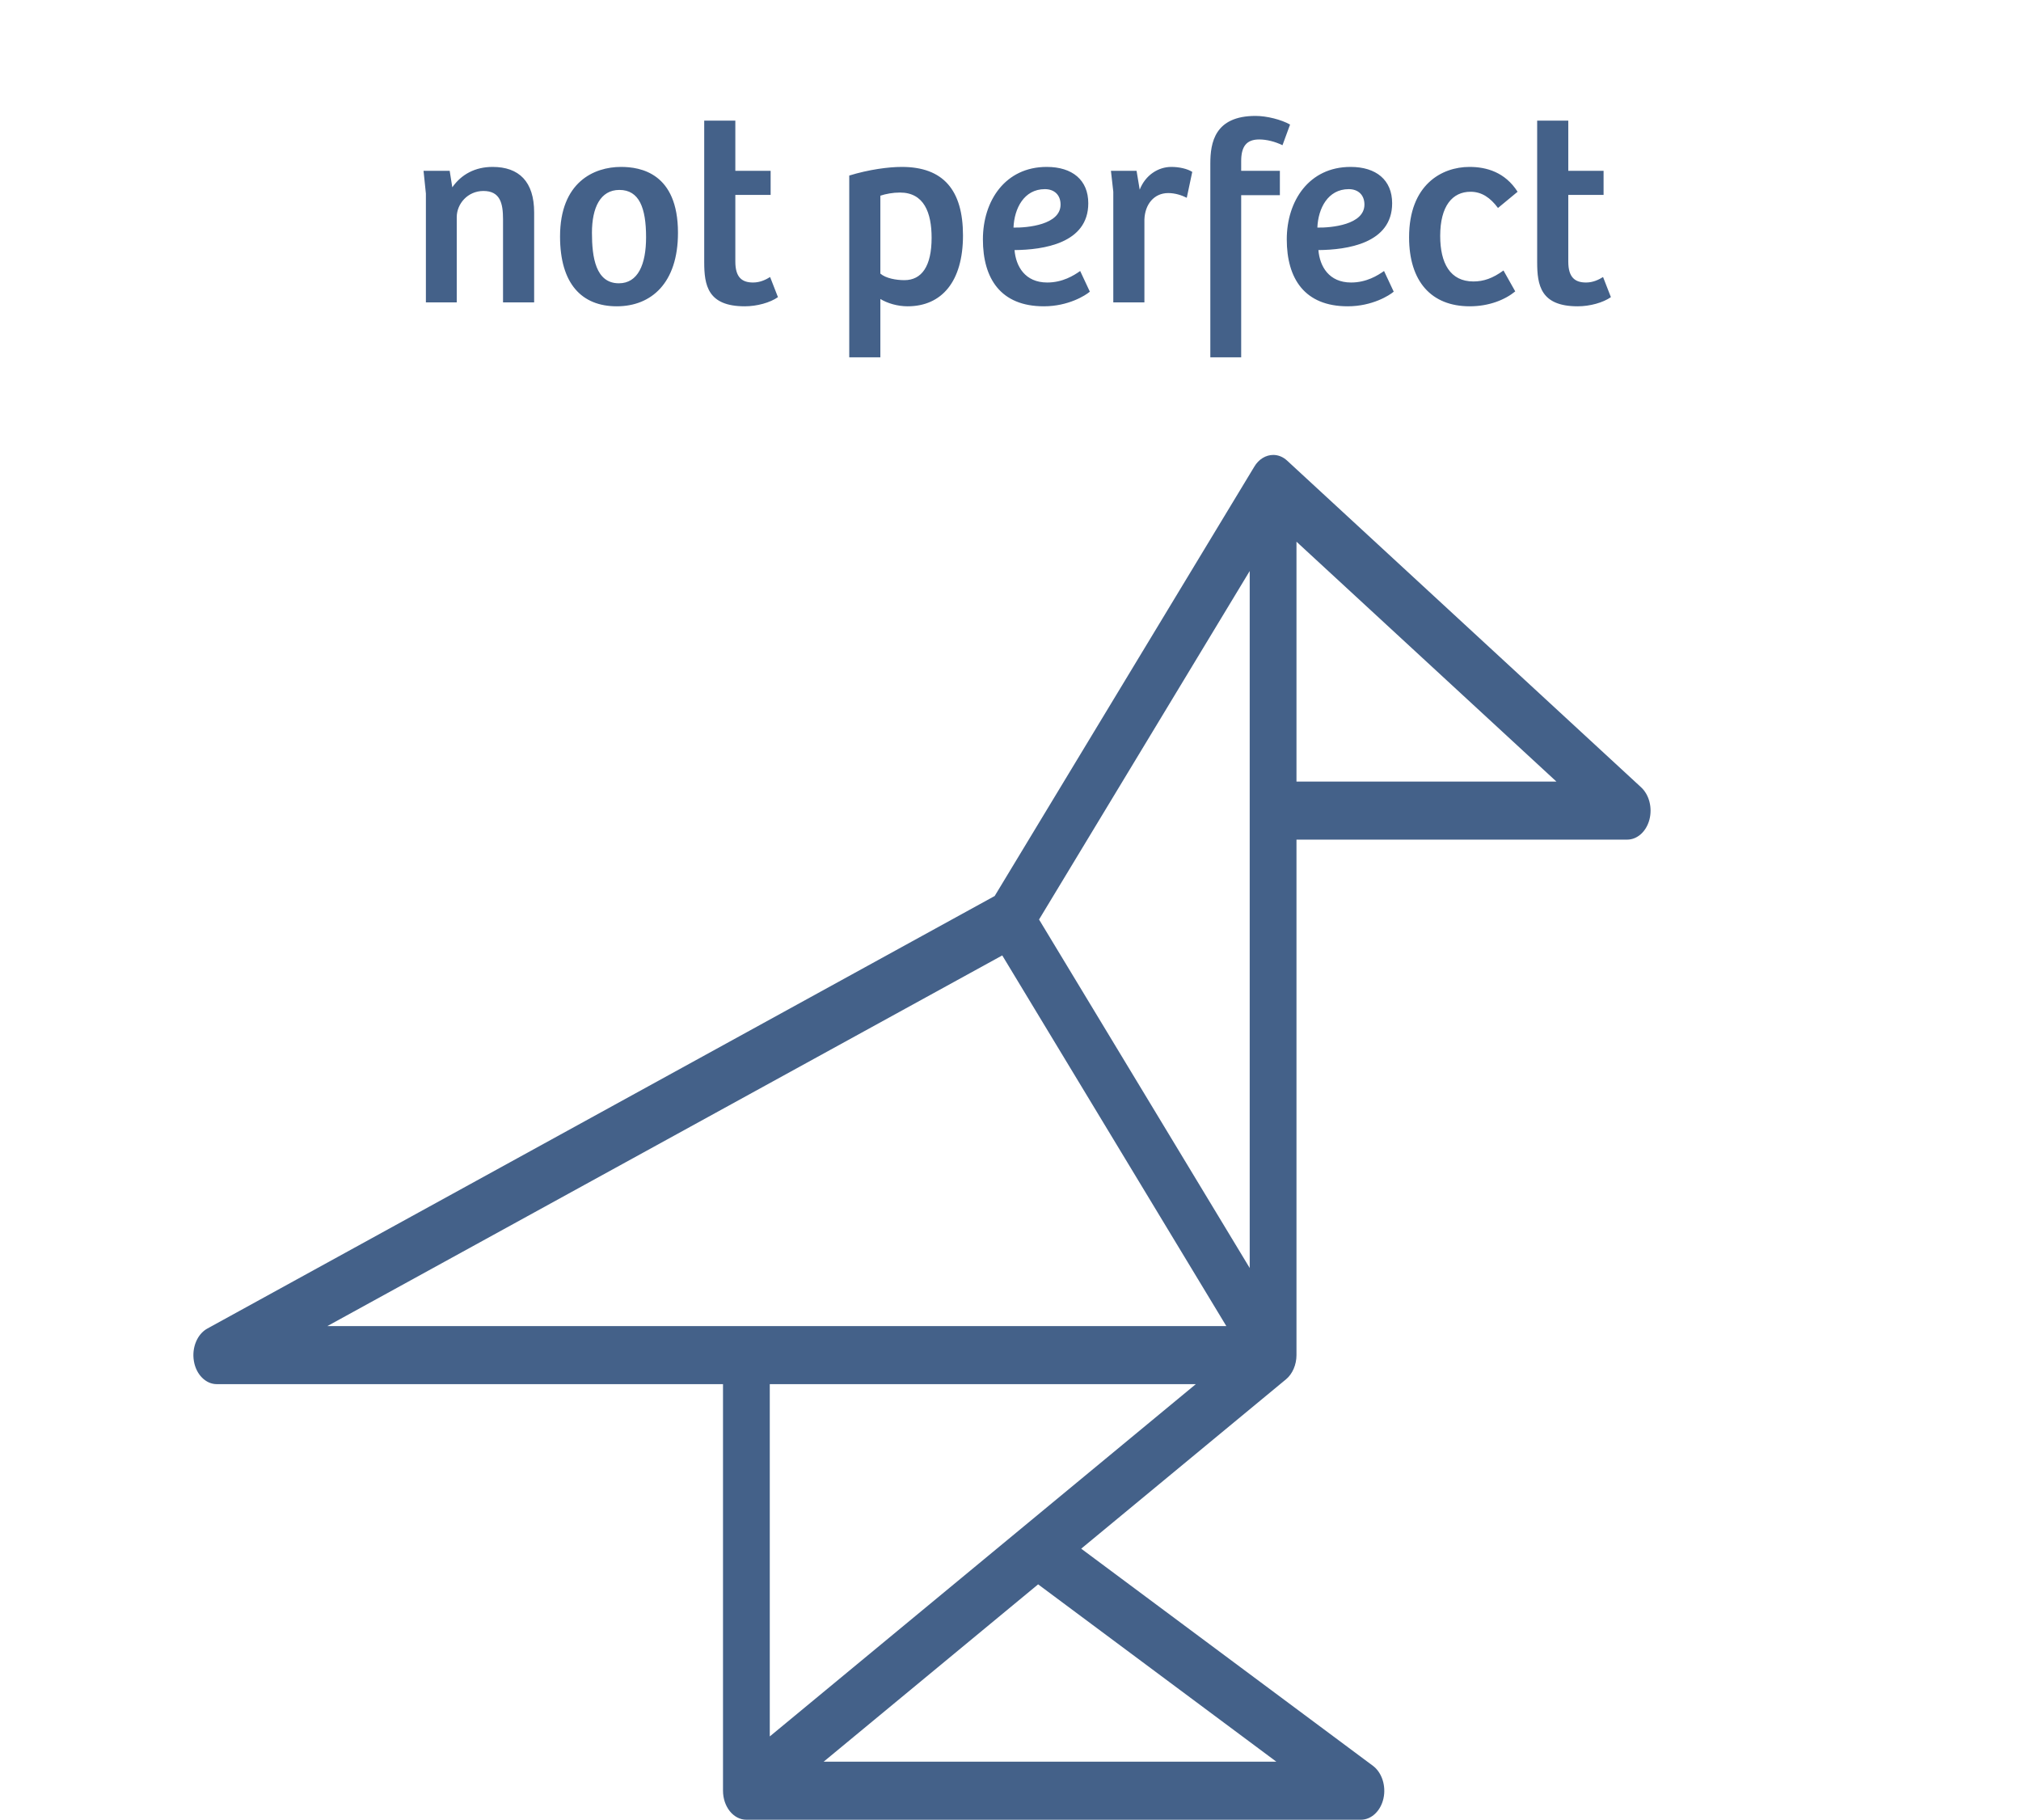
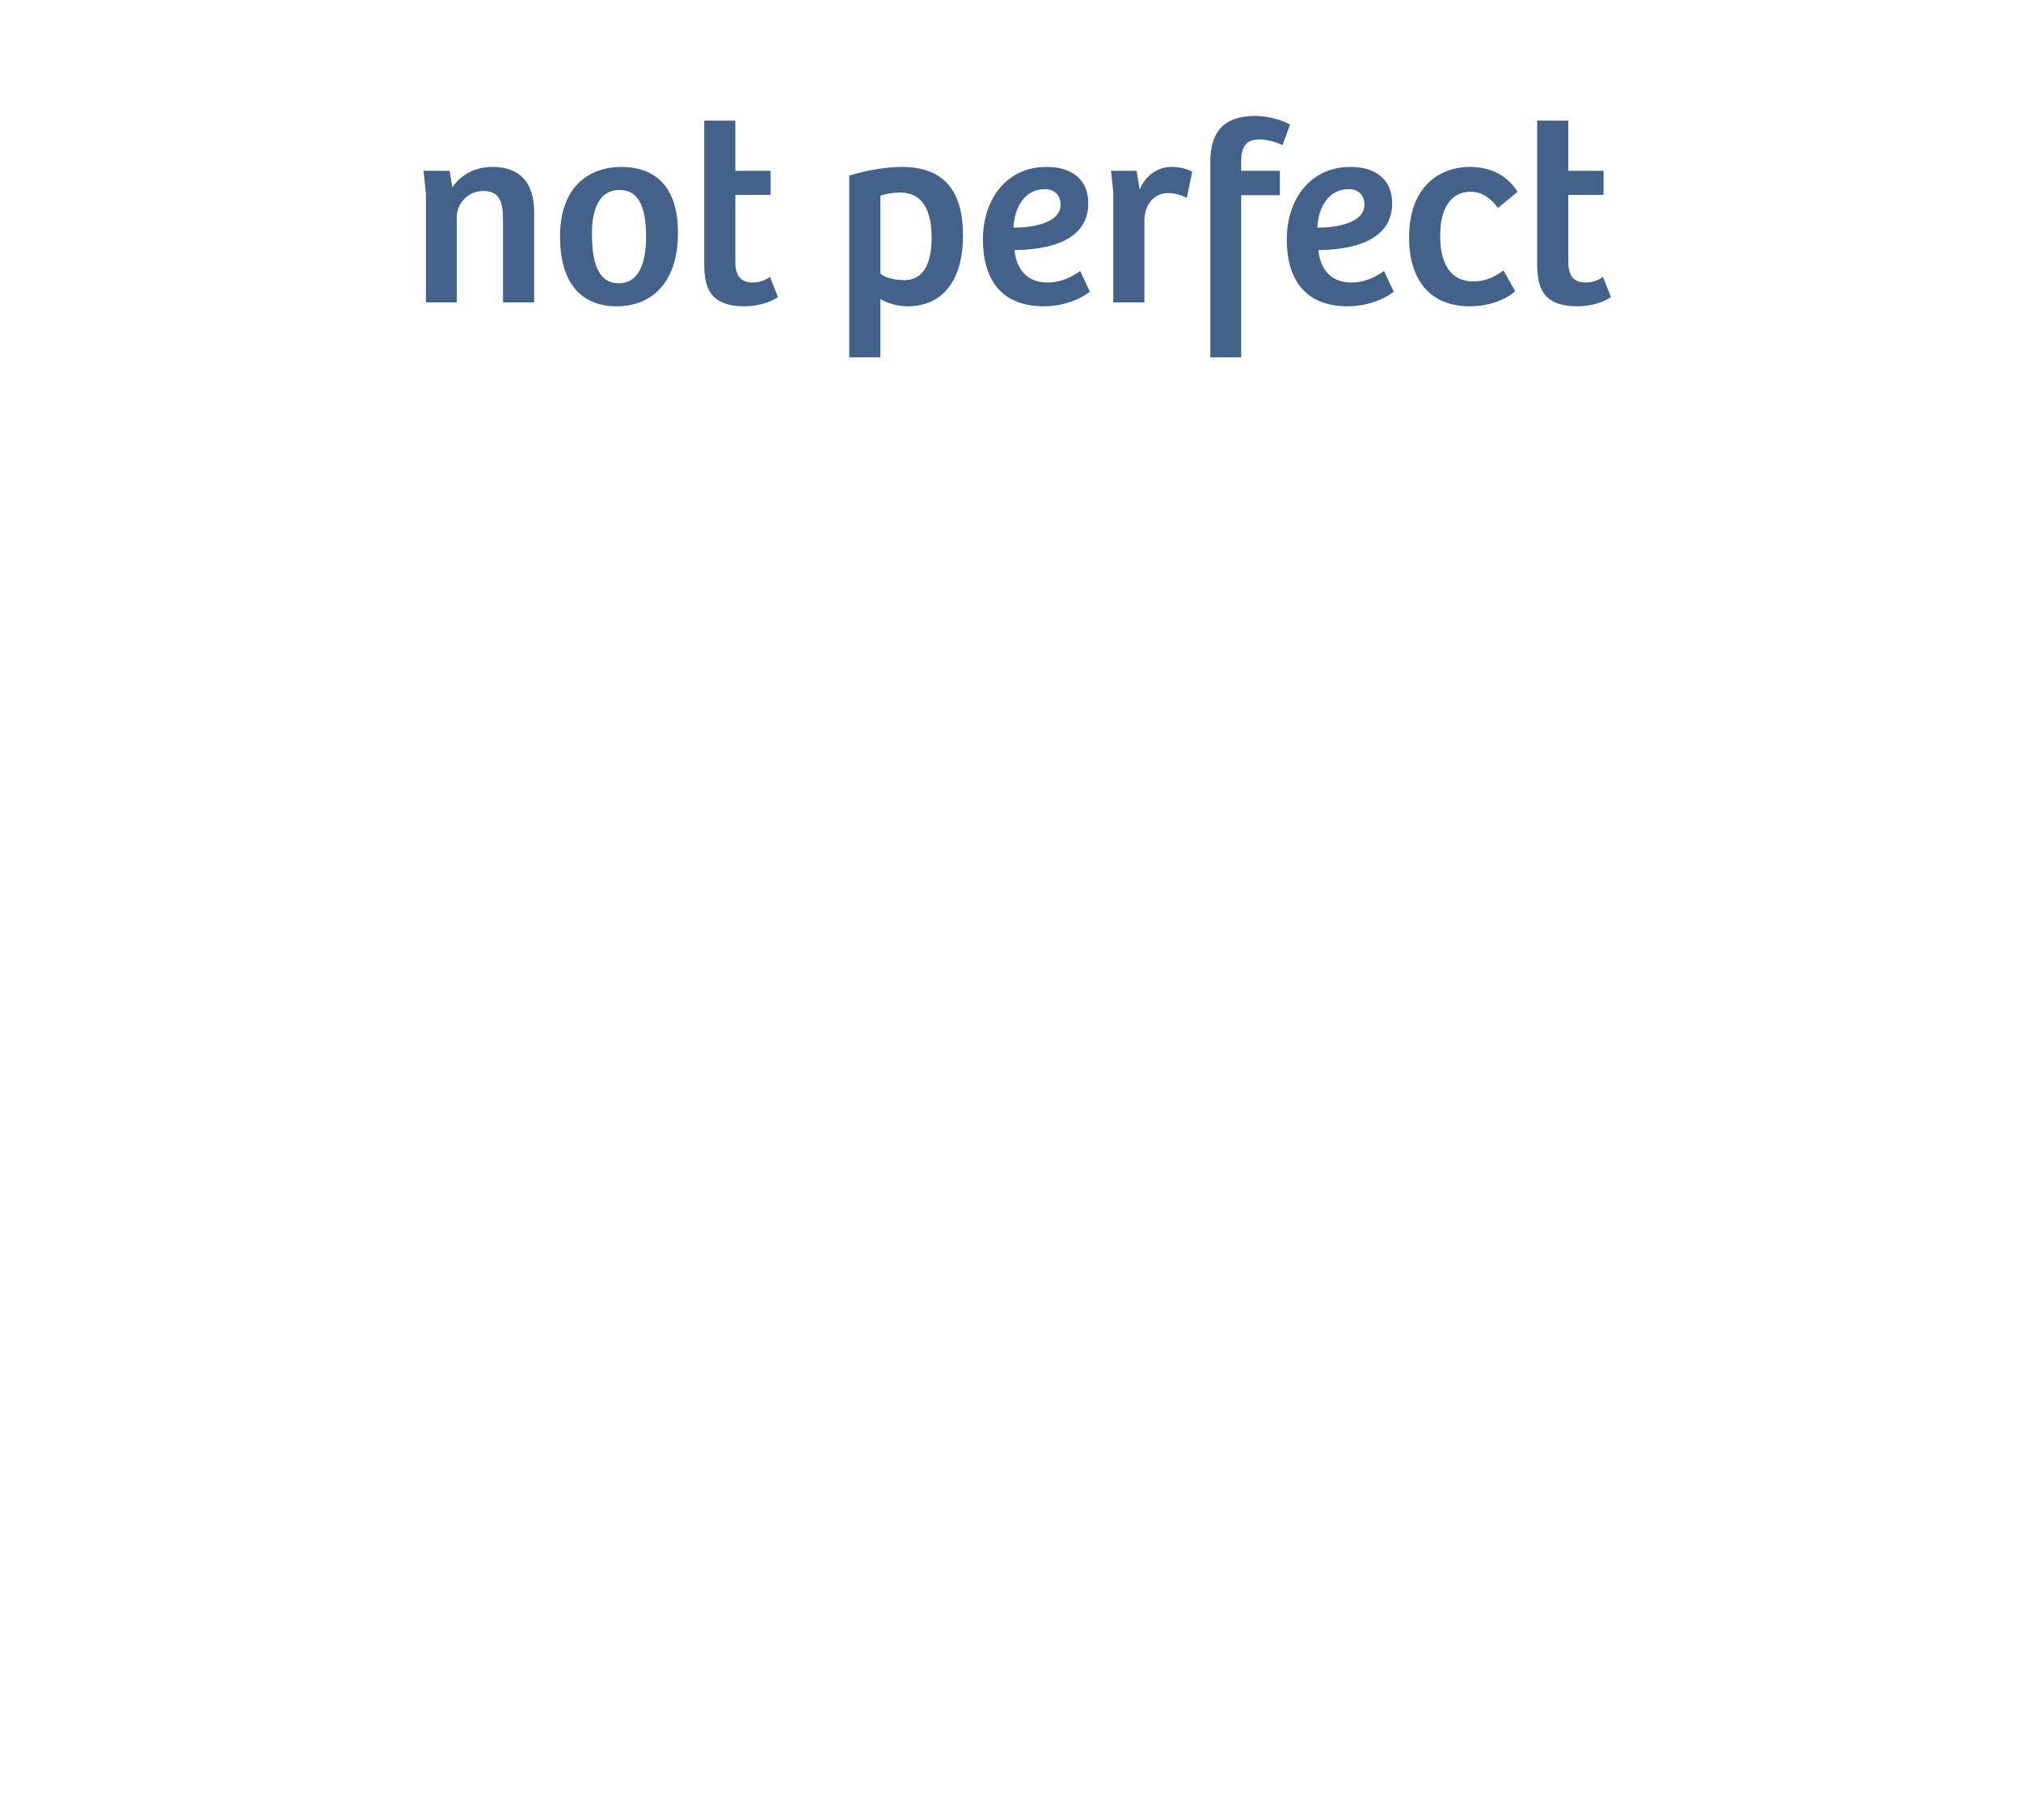
<svg xmlns="http://www.w3.org/2000/svg" width="742" height="668" viewBox="0 0 742 668" fill="none">
-   <path d="M475.997 286.902H571.429L475.997 198.849V286.902ZM381.481 337.541L458.824 465.467V209.612L381.481 337.541ZM120.195 486.783H450.238L367.973 350.721L120.195 486.783ZM282.62 637.418L439.039 508.1H282.62V637.418ZM302.406 646.684H468.598L381.141 581.593L302.406 646.684ZM274.034 668C269.283 668 265.448 663.218 265.448 657.342V508.1H79.572C75.533 508.1 72.004 504.551 71.189 499.647C70.341 494.743 72.411 489.73 76.11 487.701L365.19 328.912L460.521 171.289C462.116 168.591 464.73 167 467.479 167C469.311 167 471.076 167.724 472.535 169.067L602.516 288.998C605.503 291.751 606.724 296.533 605.57 300.911C604.383 305.284 601.125 308.214 597.392 308.214H475.997V497.442C475.997 500.952 474.538 504.358 472.162 506.315L396.956 568.497L504.063 648.203C507.355 650.653 508.95 655.595 507.932 660.183C506.914 664.788 503.486 668 499.651 668H274.034Z" fill="#446189" />
  <path d="M156.365 71.064L155.501 62.712H165.101L166.061 68.76C169.421 63.96 174.509 61.272 180.845 61.272C190.541 61.272 196.109 66.648 196.109 77.976V111H184.685V80.472C184.685 74.616 183.629 70.104 177.485 70.104C171.725 70.104 167.693 74.808 167.693 79.704V111H156.365V71.064ZM226.451 112.44C213.587 112.44 205.619 104.184 205.619 86.808C205.619 66.84 218.099 61.272 227.987 61.272C235.091 61.272 248.915 63.48 248.915 85.464C248.915 103.896 239.123 112.44 226.451 112.44ZM227.219 103.992C234.227 103.992 237.203 97.08 237.203 87.096C237.203 76.344 234.707 69.72 227.411 69.72C220.403 69.72 217.331 76.248 217.331 85.464C217.331 94.392 218.675 103.992 227.219 103.992ZM273.43 112.44C259.798 112.44 258.55 104.664 258.55 96.216V44.28H269.974V62.712H282.934V71.544H269.974V96.024C269.974 101.976 272.566 103.704 276.502 103.704C279.094 103.704 281.206 102.648 282.742 101.688L285.622 109.08C282.742 111.096 277.942 112.44 273.43 112.44ZM311.796 64.44C318.996 62.232 326.196 61.272 331.092 61.272C346.356 61.272 353.556 69.816 353.556 86.424C353.556 103.32 345.78 112.44 333.204 112.44C329.46 112.44 325.716 111.288 323.22 109.752V131.16H311.796V64.44ZM332.052 102.84C338.388 102.84 342.036 97.752 342.036 87.288C342.036 78.072 339.252 70.68 330.42 70.68C327.828 70.68 325.236 71.16 323.22 71.832V100.44C325.236 102.168 328.98 102.84 332.052 102.84ZM383.237 112.44C367.397 112.44 360.869 102.264 360.869 87.864C360.869 73.752 369.029 61.272 384.293 61.272C393.701 61.272 399.557 66.072 399.557 74.616C399.557 89.4 382.949 91.704 372.485 91.8C372.965 97.752 376.325 103.704 384.485 103.704C390.149 103.704 394.277 101.112 396.581 99.48L400.133 107.064C398.597 108.408 392.261 112.44 383.237 112.44ZM372.101 83.544C377.285 83.64 389.381 82.488 389.381 75.096C389.381 71.544 387.077 69.432 383.621 69.432C375.941 69.432 372.389 76.536 372.101 83.544ZM408.74 70.392L407.876 62.712H417.284L418.436 69.624C420.548 64.248 425.252 61.272 430.052 61.272C432.932 61.272 435.908 61.944 437.732 63.096L435.716 72.6C433.796 71.64 431.396 70.872 428.9 70.872C423.716 70.872 420.356 75 420.164 80.568V111H408.74V70.392ZM444.365 60.024C444.365 52.344 445.997 42.552 460.973 42.552C465.101 42.552 470.381 43.896 473.645 45.72L470.861 53.304C468.077 51.96 465.005 51.192 462.317 51.192C457.613 51.192 455.693 53.784 455.693 59.16V62.712H469.901V71.64H455.693V131.16H444.365V60.024ZM494.8 112.44C478.96 112.44 472.432 102.264 472.432 87.864C472.432 73.752 480.592 61.272 495.856 61.272C505.264 61.272 511.12 66.072 511.12 74.616C511.12 89.4 494.512 91.704 484.048 91.8C484.528 97.752 487.888 103.704 496.048 103.704C501.712 103.704 505.84 101.112 508.144 99.48L511.696 107.064C510.16 108.408 503.824 112.44 494.8 112.44ZM483.664 83.544C488.848 83.64 500.944 82.488 500.944 75.096C500.944 71.544 498.64 69.432 495.184 69.432C487.504 69.432 483.952 76.536 483.664 83.544ZM539.61 112.44C525.498 112.44 517.338 103.32 517.338 87.096C517.338 67.8 529.338 61.272 539.514 61.272C545.754 61.272 552.57 63.192 557.178 70.392L549.978 76.344C547.194 72.6 544.026 70.392 539.898 70.392C533.274 70.392 528.762 75.576 528.762 86.616C528.762 96.6 532.41 103.32 540.954 103.32C544.698 103.32 548.058 102.168 551.994 99.288L556.314 106.968C552.57 110.04 546.714 112.44 539.61 112.44ZM579.243 112.44C565.611 112.44 564.363 104.664 564.363 96.216V44.28H575.787V62.712H588.747V71.544H575.787V96.024C575.787 101.976 578.379 103.704 582.315 103.704C584.907 103.704 587.019 102.648 588.555 101.688L591.435 109.08C588.555 111.096 583.755 112.44 579.243 112.44Z" fill="#446189" />
</svg>